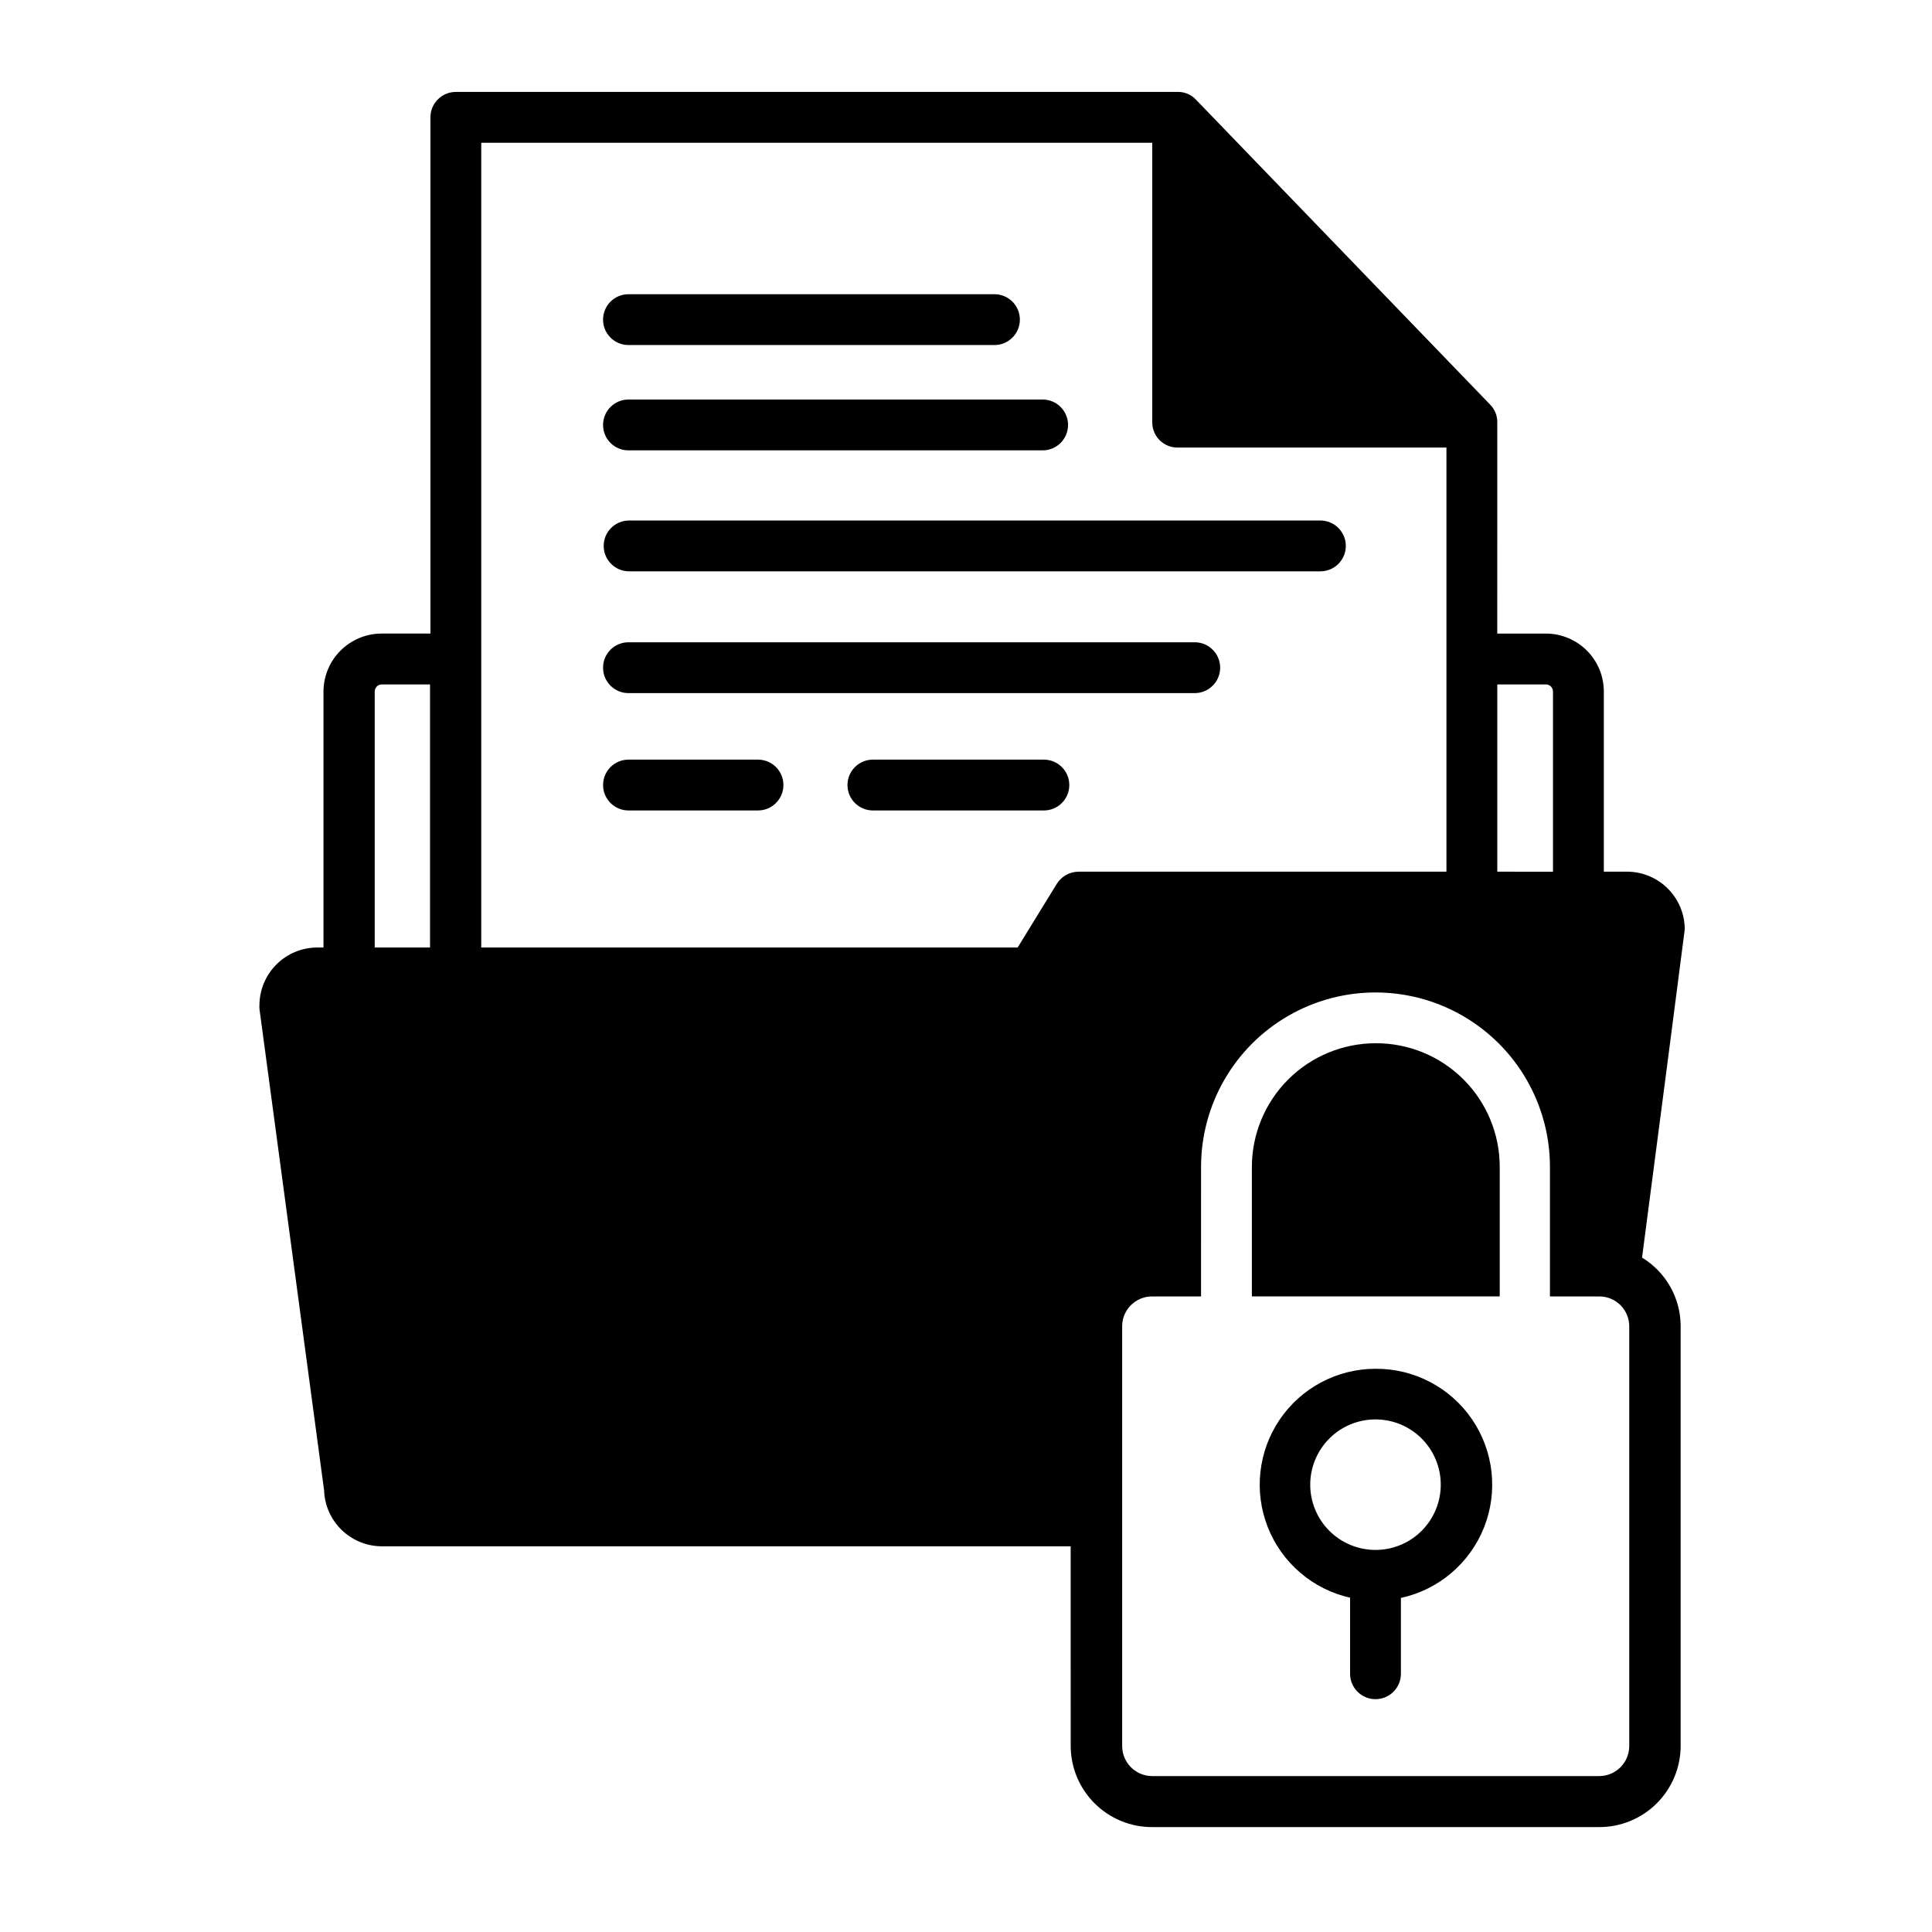
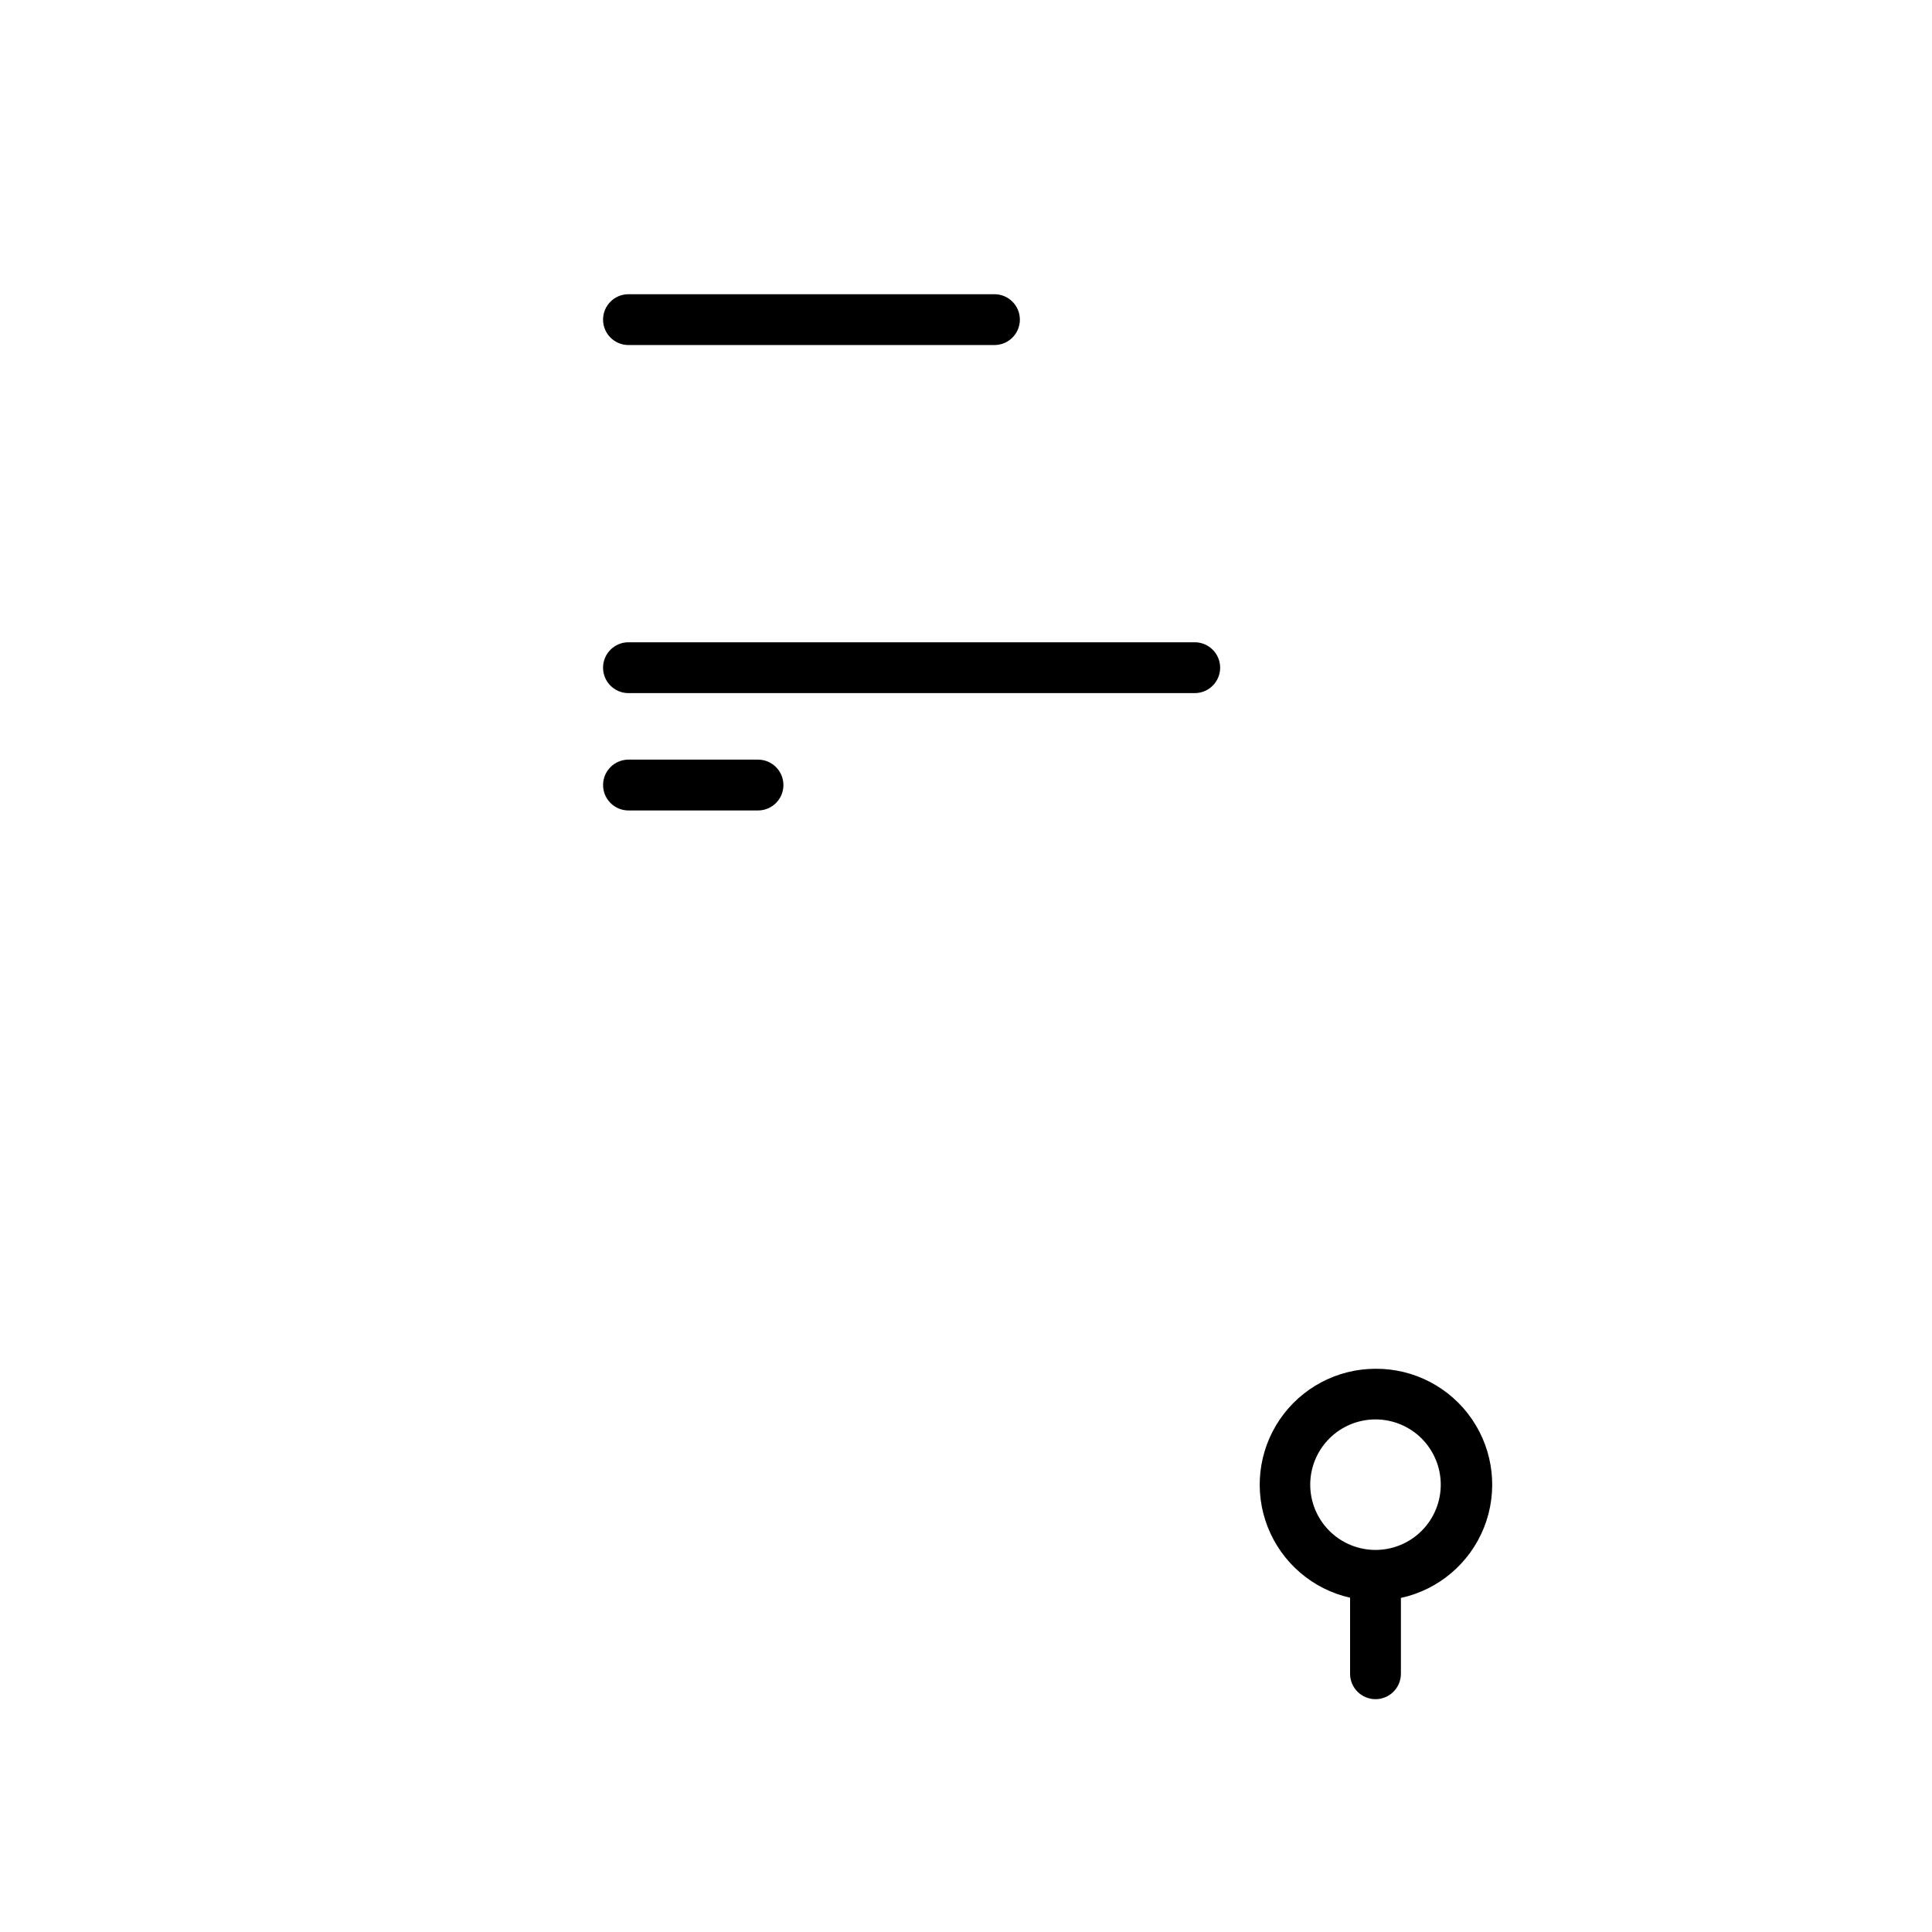
<svg xmlns="http://www.w3.org/2000/svg" fill="#000000" width="800px" height="800px" version="1.1" viewBox="144 144 512 512">
  <g>
    <path d="m310.55 235.44h96.992c3.719 0 6.734-3.016 6.734-6.734s-3.016-6.734-6.734-6.734h-96.992c-3.719 0-6.734 3.016-6.734 6.734s3.016 6.734 6.734 6.734z" />
    <path d="m344.88 345.31h-34.324c-3.719 0-6.734 3.016-6.734 6.734s3.016 6.734 6.734 6.734h34.324c3.719 0 6.734-3.016 6.734-6.734s-3.016-6.734-6.734-6.734z" />
-     <path d="m420.64 345.31h-45.316c-3.719 0-6.734 3.016-6.734 6.734s3.016 6.734 6.734 6.734h45.316c3.719 0 6.734-3.016 6.734-6.734s-3.016-6.734-6.734-6.734z" />
-     <path d="m310.55 263.35h109.76c3.719 0 6.734-3.016 6.734-6.738 0-3.719-3.016-6.734-6.734-6.734h-109.76c-3.719 0-6.734 3.016-6.734 6.734 0 3.723 3.016 6.738 6.734 6.738z" />
    <path d="m460.62 314.21h-150.07c-3.719 0-6.734 3.016-6.734 6.738 0 3.719 3.016 6.734 6.734 6.734h150.07c3.719 0 6.734-3.016 6.734-6.734 0-3.723-3.016-6.738-6.734-6.738z" />
-     <path d="m493.92 281.94h-183.2c-3.723 0-6.738 3.016-6.738 6.734s3.016 6.734 6.738 6.734h183.2c3.719 0 6.734-3.016 6.734-6.734s-3.016-6.734-6.734-6.734z" />
-     <path d="m579.16 477.27c2.371-17.941 11.316-86.699 11.316-86.969v0.004c0-4.059-1.613-7.953-4.484-10.82-2.867-2.871-6.762-4.484-10.82-4.484h-6.141v-47.738c0-4.066-1.609-7.965-4.481-10.84-2.867-2.879-6.758-4.504-10.824-4.519h-12.934l0.004-56.039c0.012-1.734-0.668-3.402-1.887-4.633l-77.969-80.824c-1.238-1.332-2.981-2.074-4.797-2.047h-191.34c-3.699 0-6.707 2.981-6.734 6.68v136.86h-12.988c-4.066 0.016-7.965 1.637-10.84 4.516-2.879 2.875-4.5 6.773-4.516 10.844v67.836h-1.832c-4.027 0.059-7.867 1.691-10.699 4.555-2.832 2.863-4.43 6.723-4.441 10.75-0.027 0.305-0.027 0.609 0 0.914l17.137 127.65v0.004c0.137 3.949 1.793 7.695 4.625 10.457 2.828 2.758 6.613 4.32 10.566 4.359h182.66l0.004 52.859c0 5.719 2.269 11.199 6.312 15.242 4.039 4.039 9.523 6.312 15.238 6.312h118.54c5.719 0 11.199-2.273 15.242-6.312 4.043-4.043 6.312-9.523 6.312-15.242v-111.32c-0.039-7.387-3.918-14.223-10.238-18.051zm-25.434-151.89c1.023 0.027 1.832 0.863 1.832 1.887v47.742l-14.762-0.004v-49.625zm-310.42 69.723v-67.836c0-1.004 0.781-1.832 1.777-1.887h12.879v69.723zm186.49-20.098c-2.32 0.023-4.469 1.219-5.711 3.18l-10.398 16.918h-142.15v-213.27h177.82v74.035c-0.016 1.793 0.691 3.512 1.957 4.781 1.266 1.266 2.988 1.969 4.777 1.957h71.234v112.4zm145.97 231.7c0 4.383-3.539 7.945-7.922 7.973h-118.54c-4.383-0.027-7.922-3.59-7.918-7.973v-111.38c0.086-4.289 3.574-7.731 7.863-7.758h13.039l0.004-34.324c0-16.516 8.809-31.777 23.113-40.039 14.305-8.258 31.93-8.258 46.234 0 14.305 8.262 23.113 23.523 23.113 40.039v34.324h13.094c2.113 0 4.133 0.844 5.621 2.34 1.488 1.496 2.316 3.523 2.301 5.637z" />
-     <path d="m508.52 420.47c-8.684 0.016-17.008 3.473-23.148 9.613-6.141 6.141-9.598 14.465-9.613 23.148v34.324h65.684v-34.324c0-8.715-3.473-17.074-9.652-23.223-6.18-6.148-14.551-9.582-23.27-9.539z" />
    <path d="m508.52 506.74c-10.16 0.008-19.66 5.043-25.371 13.445-5.711 8.406-6.898 19.09-3.168 28.543 3.731 9.449 11.891 16.445 21.805 18.684v20.152c0 3.719 3.016 6.734 6.734 6.734s6.734-3.016 6.734-6.734v-20.098c9.988-2.168 18.242-9.164 22.02-18.66 3.777-9.496 2.586-20.25-3.18-28.688-5.769-8.438-15.355-13.453-25.574-13.379zm0 48.012v-0.004c-4.586 0-8.988-1.82-12.23-5.066-3.242-3.242-5.066-7.641-5.066-12.23 0-4.586 1.824-8.984 5.066-12.23 3.242-3.242 7.644-5.062 12.23-5.062 4.586 0 8.988 1.82 12.23 5.062 3.242 3.246 5.066 7.644 5.066 12.23 0 4.59-1.824 8.988-5.066 12.23-3.242 3.246-7.644 5.066-12.23 5.066z" />
  </g>
</svg>